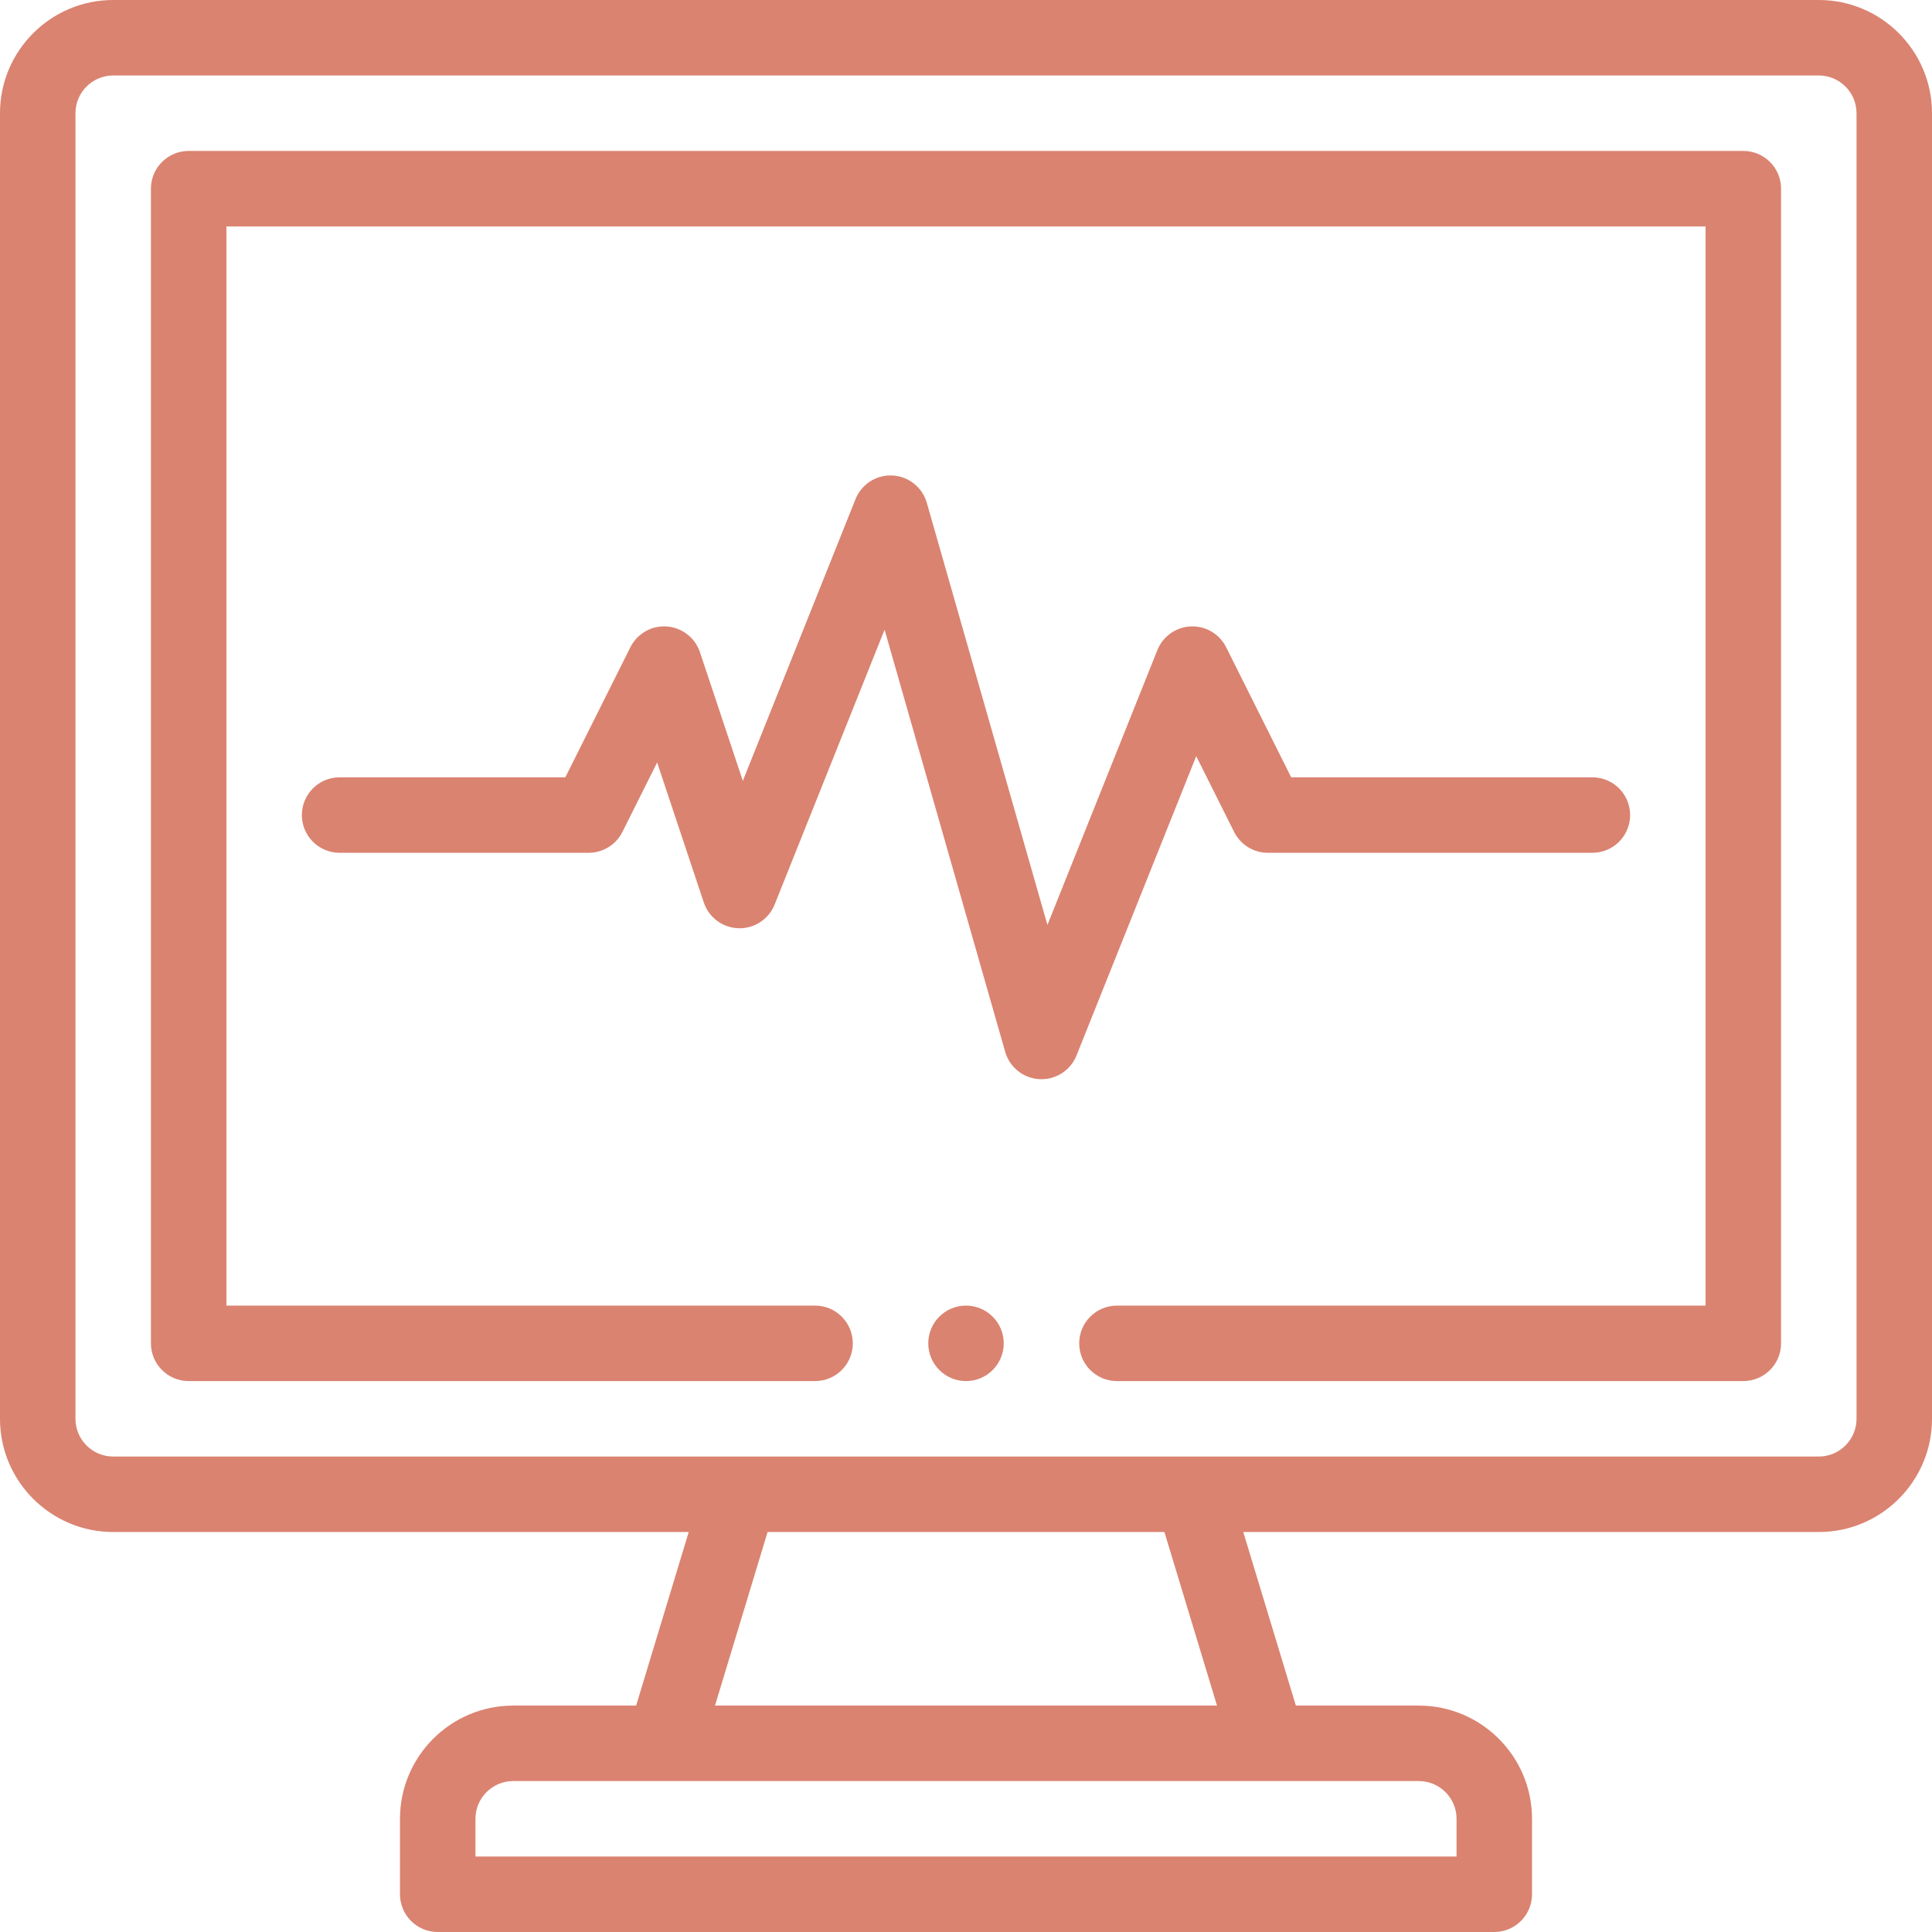
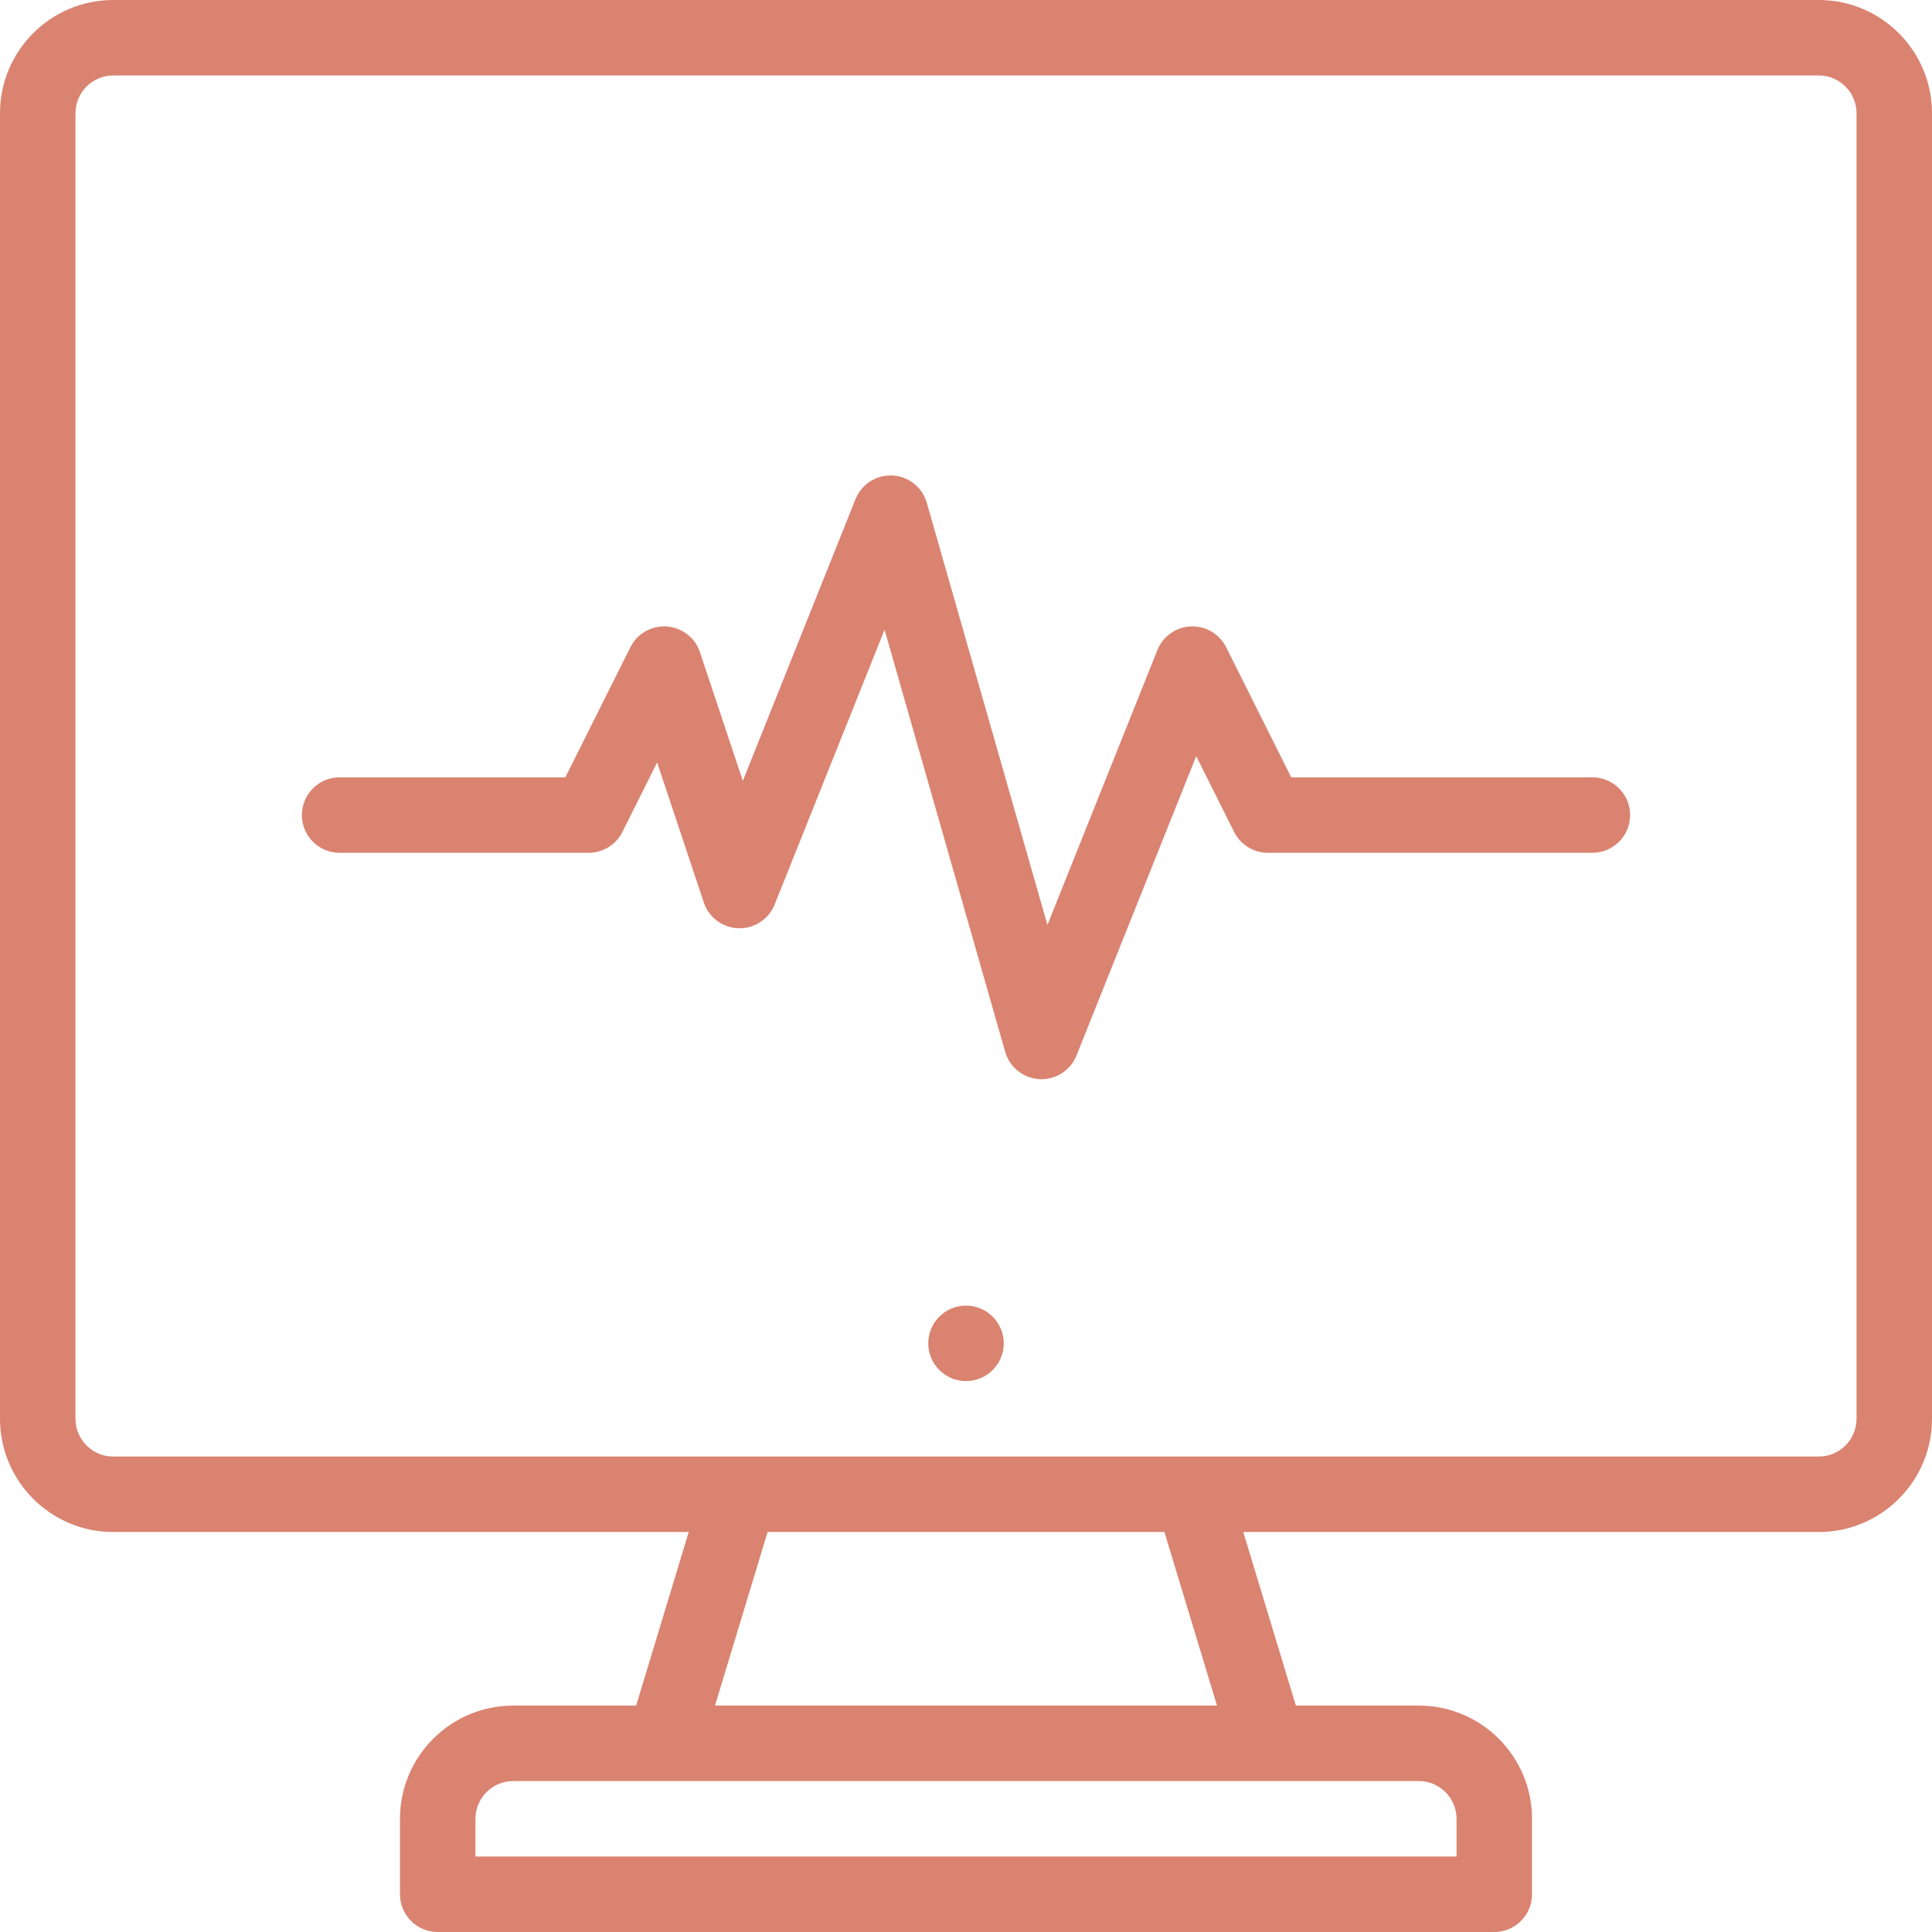
<svg xmlns="http://www.w3.org/2000/svg" version="1.1" id="Capa_1" x="0px" y="0px" viewBox="0 0 512 512" style="enable-background:new 0 0 512 512;" xml:space="preserve" width="512px" height="512px">
  <g>
    <g>
      <g>
        <path d="M256,346c-5.52,0-10,4.48-10,10c0,5.52,4.48,10,10,10s10-4.48,10-10C266,350.48,261.52,346,256,346z" data-original="#000000" class="active-path" data-old_color="#000000" fill="#DA8370" />
      </g>
    </g>
    <g>
      <g>
        <path d="M482,0H30C13.458,0,0,13.458,0,30v346c0,16.542,13.458,30,30,30h152.521l-13.939,46H136c-16.542,0-30,13.458-30,30v20    c0,5.522,4.477,10,10,10h280c5.522,0,10-4.478,10-10v-20c0-16.542-13.458-30-30-30h-32.581l-13.939-46H482    c16.542,0,30-13.458,30-30V30C512,13.458,498.542,0,482,0z M376,472c5.514,0,10,4.486,10,10v10H126v-10c0-5.514,4.486-10,10-10    C161.626,472,340.205,472,376,472z M189.48,452l13.939-46h105.162l13.939,46H189.48z M492,376c0,5.514-4.486,10-10,10    c-25.605,0-434.677,0-452,0c-5.514,0-10-4.486-10-10V30c0-5.514,4.486-10,10-10h452c5.514,0,10,4.486,10,10V376z" data-original="#000000" class="active-path" data-old_color="#000000" fill="#DA8370" />
      </g>
    </g>
    <g>
      <g>
-         <path d="M462,40H50c-5.523,0-10,4.478-10,10v306c0,5.522,4.477,10,10,10h166c5.523,0,10-4.478,10-10c0-5.522-4.477-10-10-10H60V60    h392v286H296c-5.522,0-10,4.478-10,10c0,5.522,4.478,10,10,10h166c5.522,0,10-4.478,10-10V50C472,44.478,467.522,40,462,40z" data-original="#000000" class="active-path" data-old_color="#000000" fill="#DA8370" />
-       </g>
+         </g>
    </g>
    <g>
      <g>
        <path d="M422,206h-79.819l-17.236-34.472c-1.761-3.521-5.417-5.681-9.36-5.52c-3.935,0.163-7.406,2.621-8.869,6.277l-29.136,72.84    l-31.964-111.873c-1.175-4.111-4.834-7.021-9.104-7.24c-4.274-0.228-8.208,2.303-9.795,6.273l-29.861,74.653l-11.367-34.102    c-1.279-3.837-4.744-6.526-8.778-6.813c-4.032-0.297-7.844,1.885-9.653,5.503L149.82,206H90c-5.523,0-10,4.478-10,10    c0,5.522,4.477,10,10,10h66c3.788,0,7.25-2.14,8.944-5.528l9.203-18.406l12.366,37.097c1.327,3.981,4.999,6.71,9.193,6.834    c4.192,0.133,8.02-2.386,9.579-6.282l29.136-72.84l31.964,111.873c1.175,4.111,4.834,7.021,9.104,7.24    c0.172,0.009,0.343,0.013,0.514,0.013c4.069,0,7.758-2.476,9.282-6.286l31.729-79.324l10.042,20.081    C328.75,223.86,332.212,226,336,226h86c5.522,0,10-4.478,10-10C432,210.478,427.522,206,422,206z" data-original="#000000" class="active-path" data-old_color="#000000" fill="#DA8370" />
      </g>
    </g>
  </g>
</svg>